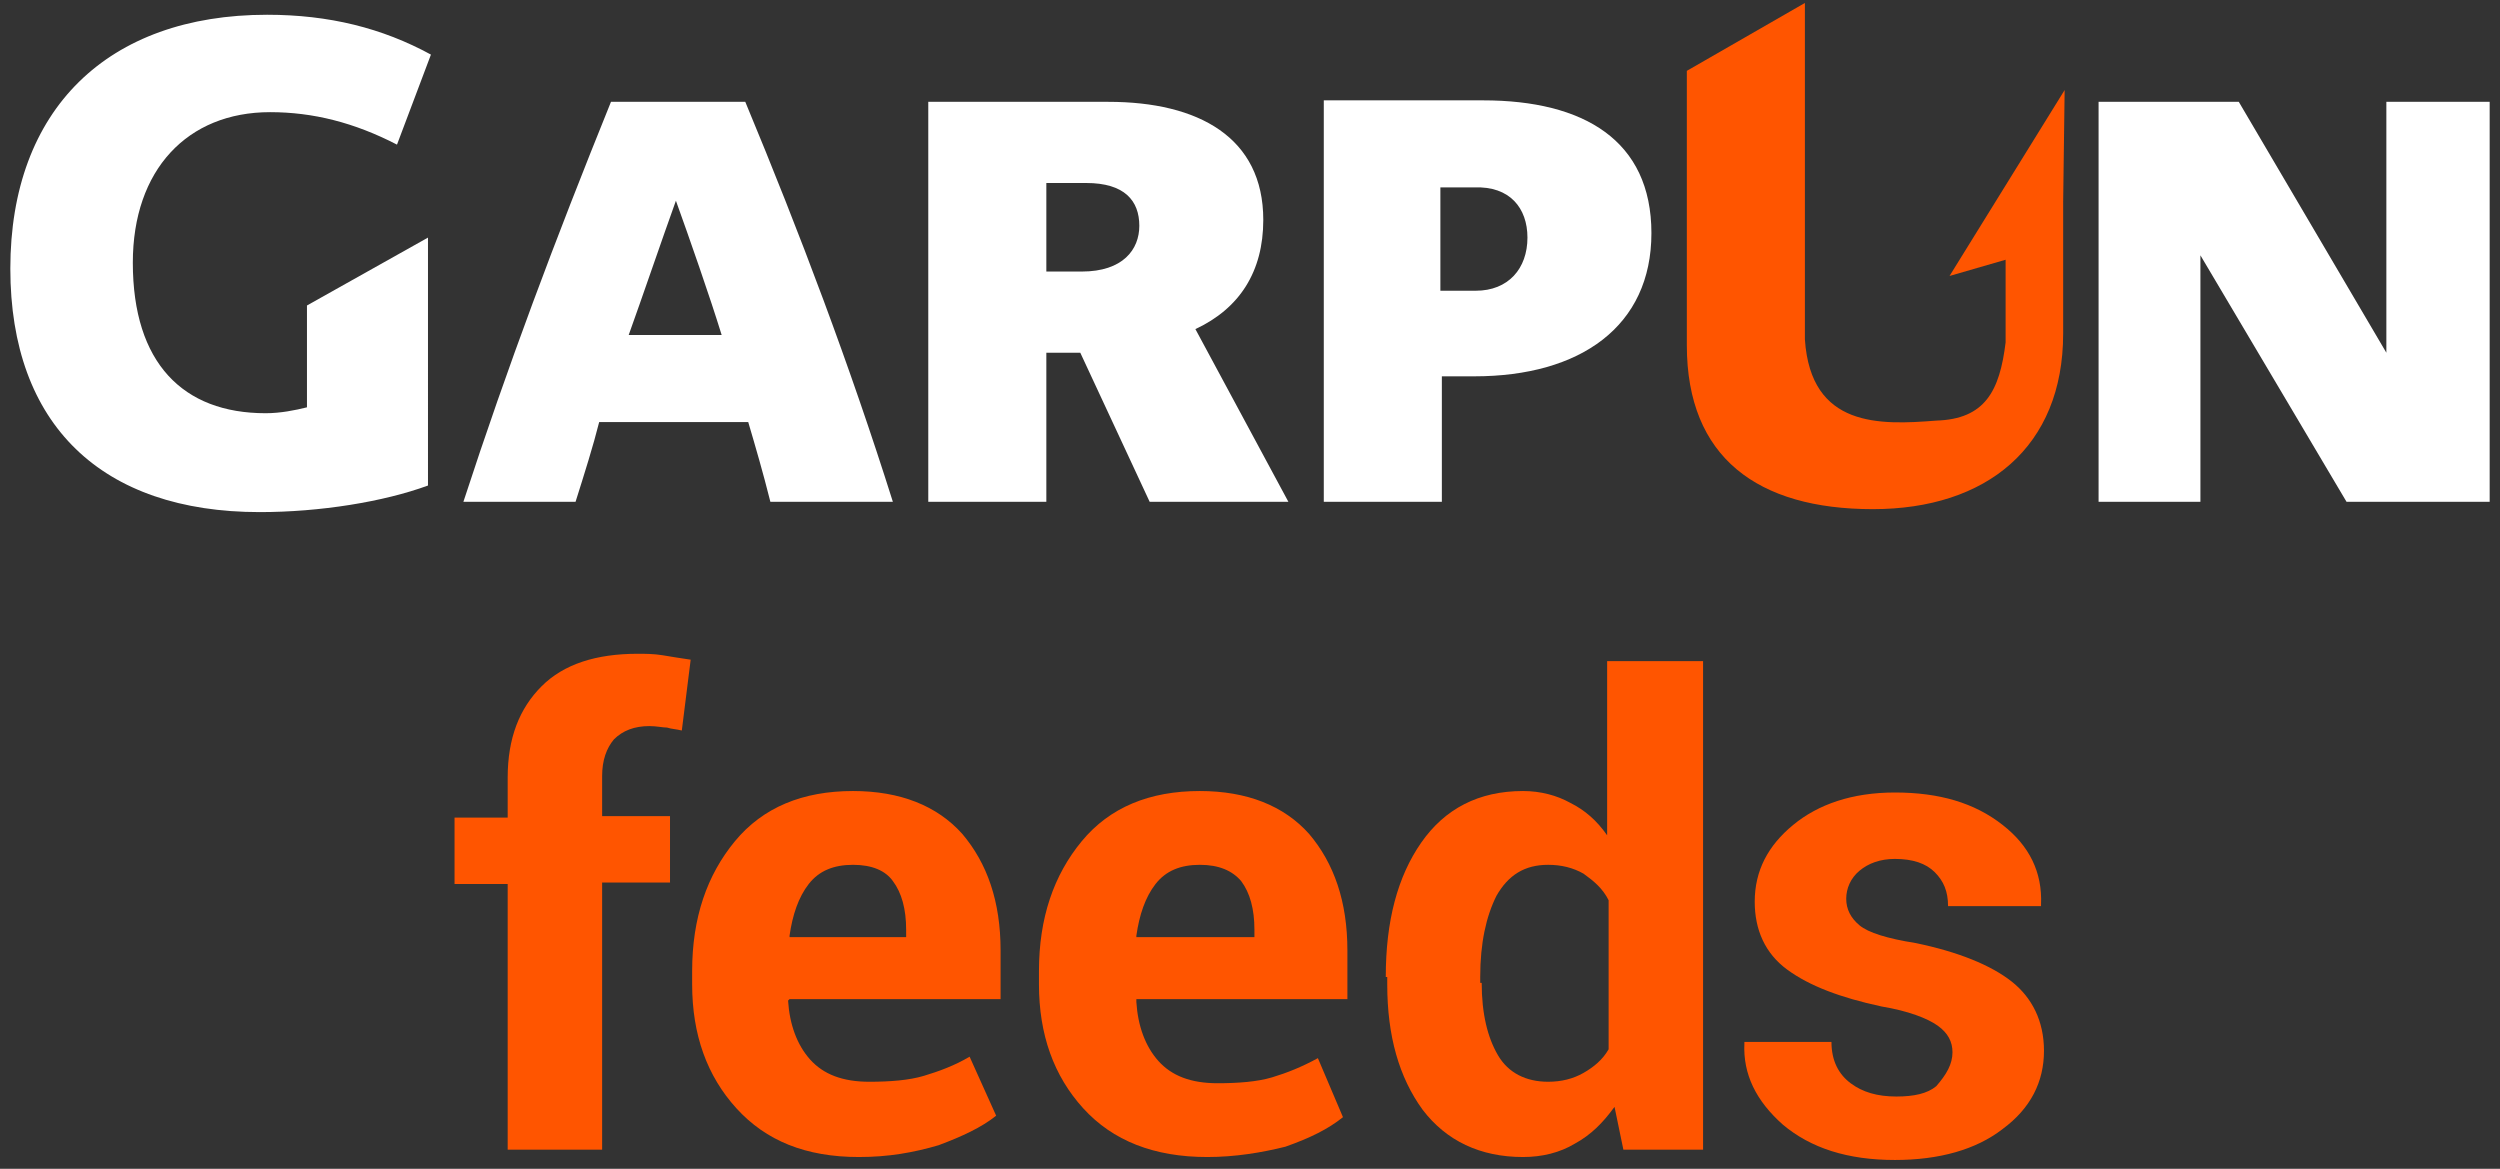
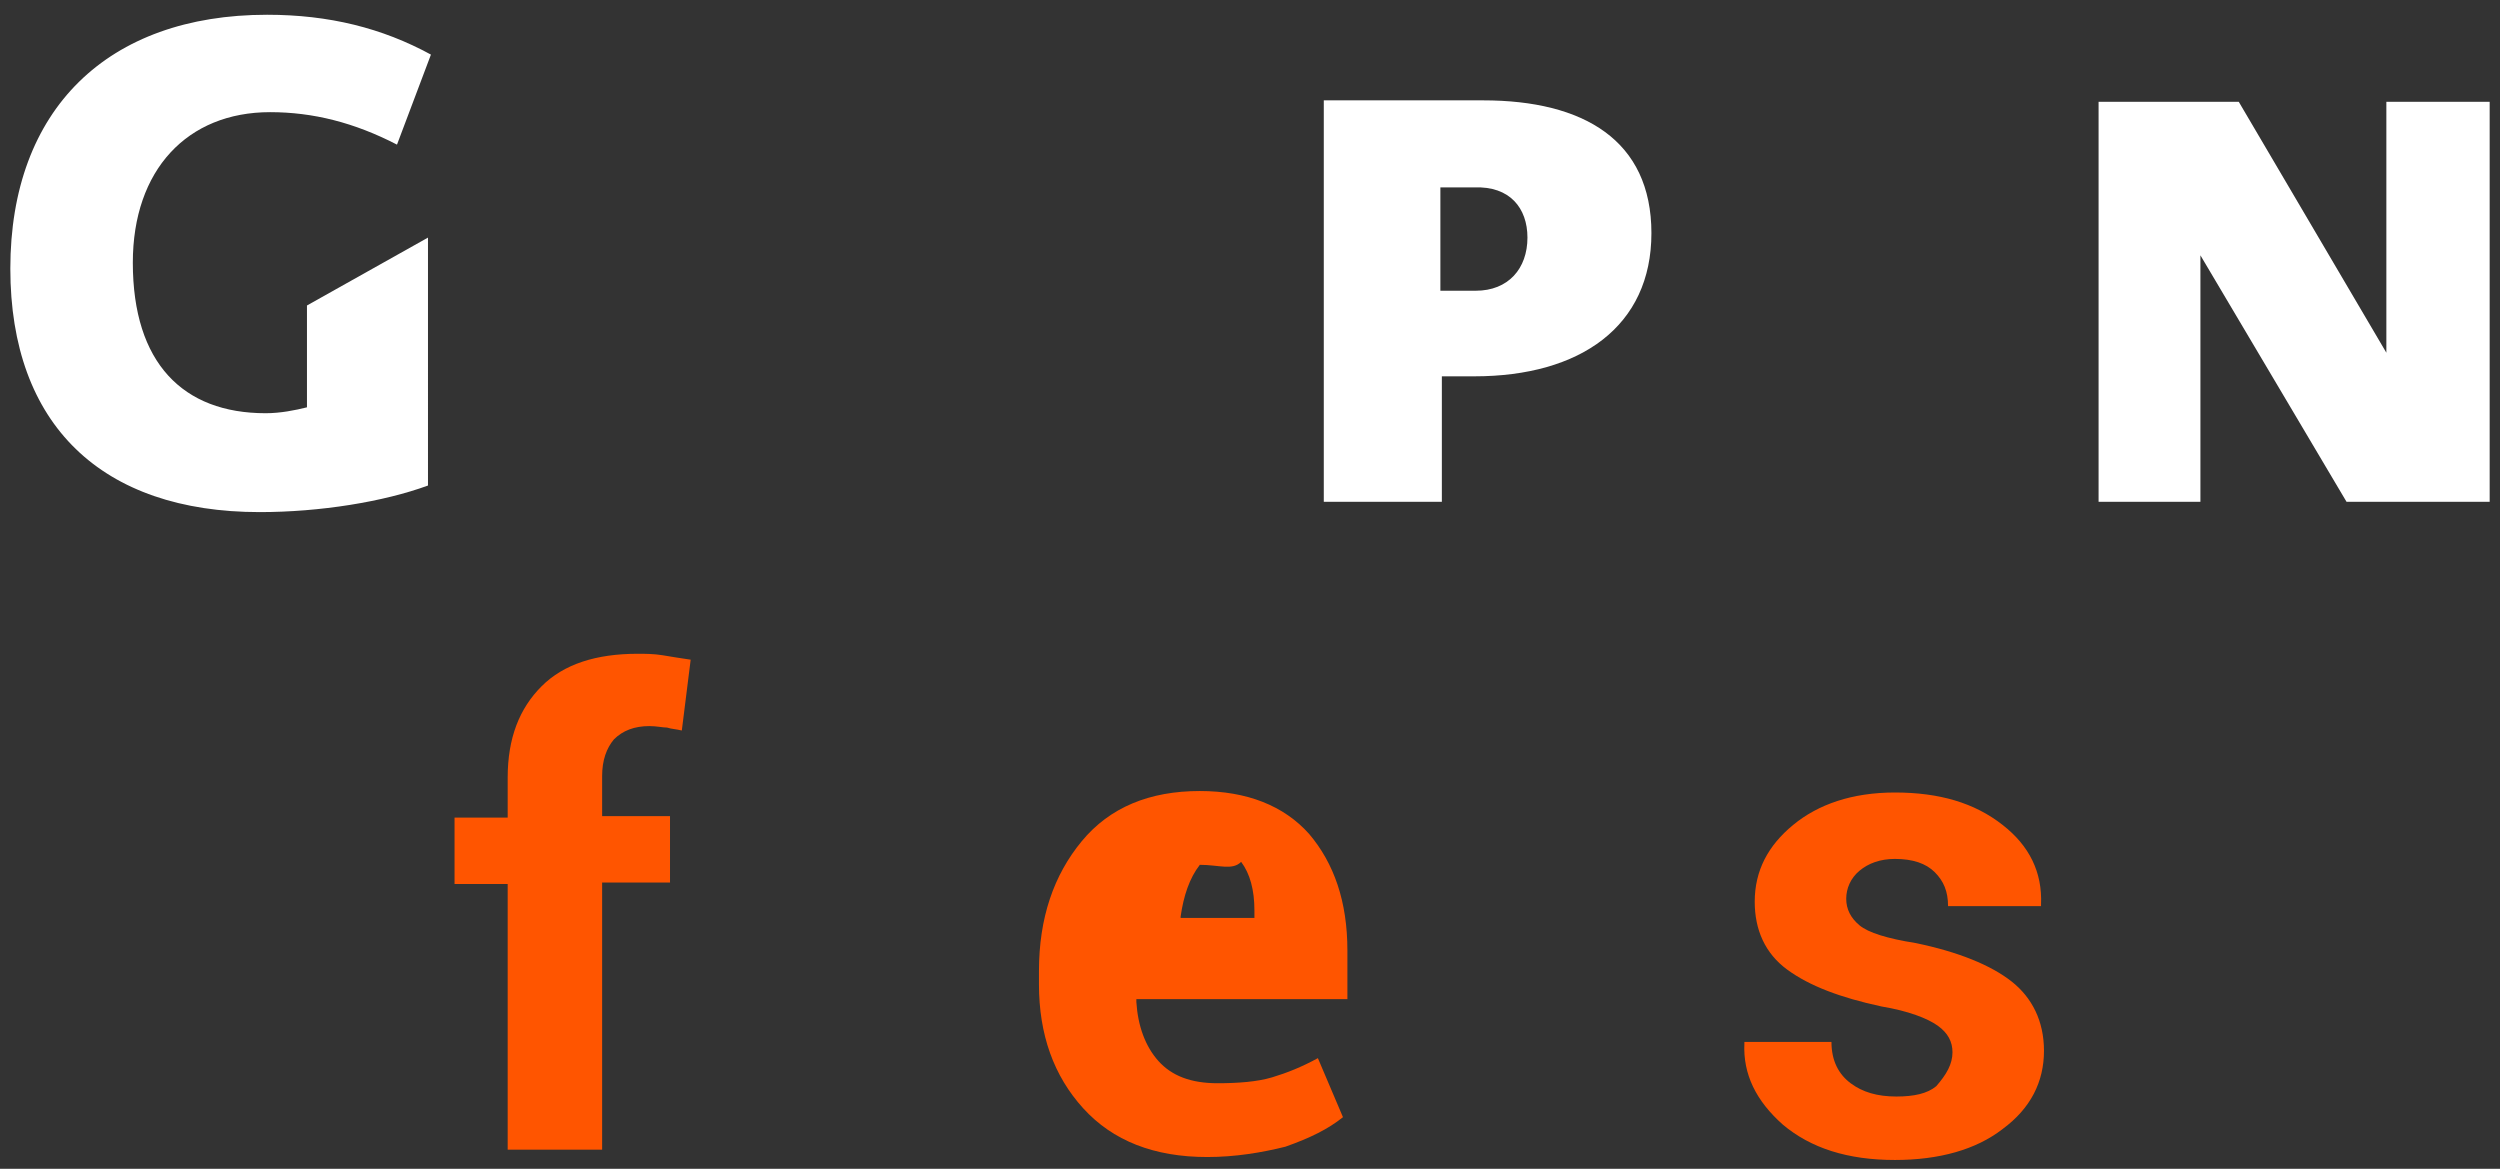
<svg xmlns="http://www.w3.org/2000/svg" id="Слой_1" x="0px" y="0px" viewBox="0 0 169.4 79.2" style="enable-background:new 0 0 169.4 79.2;" xml:space="preserve">
  <rect x="0" y="0" width="169.4" height="79.2" fill="#333333" stroke="none" />
  <style type="text/css"> .st0{fill:#FFFFFF;} .st1{fill:#FF5500;} </style>
  <g>
    <g>
      <path class="st0" d="M29.2,3.7C25.9,1.9,22.3,1,18.1,1C7.3,1,0.7,7.4,0.7,18.2c0,10.6,6.2,16.5,16.9,16.5c4.1,0,8.4-0.7,11.4-1.8 V16.1l-8.2,4.6v6.9C20,27.8,19,28,18,28c-5.6,0-9-3.4-9-10.2c0-6.3,3.7-10.2,9.3-10.2c2.9,0,5.7,0.7,8.6,2.2L29.2,3.7z" />
-       <path class="st0" d="M60.5,34c-2.9-9.2-6.3-18.2-10-27.1h-9.1c-3.8,9.4-7,17.9-10,27.1H39c0.6-1.9,1.2-3.8,1.6-5.4h10.1 c0.5,1.7,1,3.4,1.5,5.4H60.5z M48.9,22.7h-6.3c0.9-2.5,2.3-6.6,3.2-9.1C46.7,16.1,48.1,20.1,48.9,22.7z" />
-       <path class="st0" d="M87.3,34L81,22.3c3-1.4,4.6-3.9,4.6-7.4c0-5.6-4.4-8-10.5-8H62.9V34h8V23.9h2.3L77.9,34L87.3,34L87.3,34z M77.2,15.3c0,1.6-1.1,3.1-3.9,3.1h-2.4v-6h2.7C76.2,12.4,77.2,13.6,77.2,15.3z" />
      <path class="st0" d="M111.9,15.8c0-6.3-4.6-9-11.4-9H89.7V34h8v-8.5h2.2C107.1,25.5,111.9,22.1,111.9,15.8z M103.5,16.1 c0,2.1-1.3,3.6-3.5,3.6h-2.4v-7h2.3C102.3,12.6,103.5,14.1,103.5,16.1z" />
      <polygon class="st0" points="168.7,34 168.7,6.9 161.7,6.9 161.7,23.9 151.7,6.9 142.2,6.9 142.2,34 149.1,34 149.1,17.3 159,34 " />
-       <path class="st1" d="M114.3,23.4V4.8l8-4.6V23c0.4,6,5.1,5.8,8.9,5.5c3.3-0.1,4.3-2,4.7-5.3v-5.6l-3.8,1.1l7.8-12.6l-0.1,7.6l0,0 v8.9c0,7.7-5.2,11.9-12.9,11.9C119.1,34.5,114.3,31,114.3,23.4z" />
    </g>
    <g>
      <path class="st1" d="M34.4,77.9V59.9h-3.6v-4.5h3.6v-2.7c0-2.7,0.8-4.7,2.3-6.2c1.5-1.5,3.7-2.2,6.5-2.2c0.5,0,1.1,0,1.7,0.1 c0.6,0.1,1.2,0.2,1.9,0.3l-0.6,4.8c-0.4-0.1-0.7-0.1-1-0.2c-0.3,0-0.7-0.1-1.2-0.1c-1,0-1.8,0.3-2.4,0.9c-0.5,0.6-0.8,1.4-0.8,2.5 v2.7h4.6v4.5h-4.6v18.1L34.4,77.9L34.4,77.9z" />
-       <path class="st1" d="M58.2,78.4c-3.6,0-6.3-1.1-8.3-3.3c-2-2.2-3-5-3-8.4v-0.9c0-3.6,1-6.5,2.9-8.8c1.9-2.3,4.6-3.4,8-3.4 c3.2,0,5.7,1,7.4,2.9c1.7,2,2.6,4.6,2.6,7.9v3.3H53.5l-0.1,0.1c0.1,1.6,0.6,3,1.5,4c0.9,1,2.2,1.5,4,1.5c1.4,0,2.7-0.1,3.7-0.4 c1-0.3,2.1-0.7,3.1-1.3l1.8,4c-1,0.8-2.3,1.4-3.9,2C61.9,78.1,60.2,78.4,58.2,78.4z M57.8,58.6c-1.3,0-2.3,0.4-3,1.3 c-0.7,0.9-1.1,2.1-1.3,3.5l0,0.1h7.9v-0.5c0-1.4-0.3-2.5-0.9-3.3C60,59,59.1,58.6,57.8,58.6z" />
-       <path class="st1" d="M81.8,78.4c-3.6,0-6.4-1.1-8.4-3.3c-2-2.2-3-5-3-8.4v-0.9c0-3.6,1-6.5,2.9-8.8c1.9-2.3,4.6-3.4,8-3.4 c3.2,0,5.7,1,7.4,2.9c1.7,2,2.6,4.6,2.6,7.9v3.3H77L77,67.9c0.1,1.6,0.6,3,1.5,4c0.9,1,2.2,1.5,4,1.5c1.4,0,2.7-0.1,3.7-0.4 c1-0.3,2-0.7,3.1-1.3l1.7,4c-1,0.8-2.2,1.4-3.9,2C85.5,78.1,83.7,78.4,81.8,78.4z M81.3,58.6c-1.3,0-2.3,0.4-3,1.3 c-0.7,0.9-1.1,2.1-1.3,3.5l0,0.1H85v-0.5c0-1.4-0.3-2.5-0.9-3.3C83.5,59,82.6,58.6,81.3,58.6z" />
-       <path class="st1" d="M93.9,66.2c0-3.8,0.8-6.8,2.4-9.1c1.6-2.3,3.9-3.5,6.9-3.5c1.2,0,2.3,0.3,3.2,0.8c1,0.5,1.8,1.2,2.5,2.2V44.8 h6.5v33.1H110l-0.6-2.9c-0.8,1.1-1.6,1.9-2.7,2.5c-1,0.6-2.2,0.9-3.5,0.9c-2.9,0-5.2-1.1-6.8-3.2c-1.6-2.2-2.4-5-2.4-8.5V66.2 L93.9,66.2z M100.4,66.6c0,2.1,0.4,3.7,1.1,4.9c0.7,1.2,1.9,1.8,3.4,1.8c0.9,0,1.7-0.2,2.4-0.6c0.7-0.4,1.3-0.9,1.7-1.6V61 c-0.4-0.8-1-1.3-1.7-1.8c-0.7-0.4-1.5-0.6-2.4-0.6c-1.6,0-2.7,0.7-3.5,2.1c-0.7,1.4-1.1,3.2-1.1,5.5V66.6z" />
+       <path class="st1" d="M81.8,78.4c-3.6,0-6.4-1.1-8.4-3.3c-2-2.2-3-5-3-8.4v-0.9c0-3.6,1-6.5,2.9-8.8c1.9-2.3,4.6-3.4,8-3.4 c3.2,0,5.7,1,7.4,2.9c1.7,2,2.6,4.6,2.6,7.9v3.3H77L77,67.9c0.1,1.6,0.6,3,1.5,4c0.9,1,2.2,1.5,4,1.5c1.4,0,2.7-0.1,3.7-0.4 c1-0.3,2-0.7,3.1-1.3l1.7,4c-1,0.8-2.2,1.4-3.9,2C85.5,78.1,83.7,78.4,81.8,78.4z M81.3,58.6c-0.7,0.9-1.1,2.1-1.3,3.5l0,0.1H85v-0.5c0-1.4-0.3-2.5-0.9-3.3C83.5,59,82.6,58.6,81.3,58.6z" />
      <path class="st1" d="M132.3,71.3c0-0.7-0.3-1.3-1-1.8c-0.7-0.5-2-1-3.8-1.3c-2.8-0.6-4.9-1.4-6.4-2.5c-1.5-1.1-2.2-2.7-2.2-4.6 c0-2.1,0.9-3.8,2.6-5.2c1.7-1.4,4-2.2,6.9-2.2c3,0,5.4,0.7,7.3,2.2c1.8,1.4,2.7,3.2,2.6,5.4l0,0.1H132c0-1-0.3-1.7-0.9-2.3 c-0.6-0.6-1.5-0.9-2.7-0.9c-1,0-1.8,0.3-2.4,0.8c-0.6,0.5-0.9,1.2-0.9,1.9c0,0.7,0.3,1.3,0.9,1.8c0.6,0.5,1.9,0.9,3.8,1.2 c2.9,0.6,5.1,1.5,6.5,2.6c1.4,1.1,2.2,2.7,2.2,4.7c0,2.1-0.9,3.9-2.8,5.3c-1.8,1.4-4.3,2.1-7.3,2.1c-3.2,0-5.7-0.8-7.6-2.4 c-1.8-1.6-2.7-3.4-2.6-5.5l0-0.1h5.9c0,1.3,0.5,2.2,1.3,2.8c0.8,0.6,1.8,0.9,3.1,0.9c1.2,0,2.1-0.2,2.7-0.7 C131.9,72.8,132.3,72.1,132.3,71.3z" />
    </g>
  </g>
</svg>